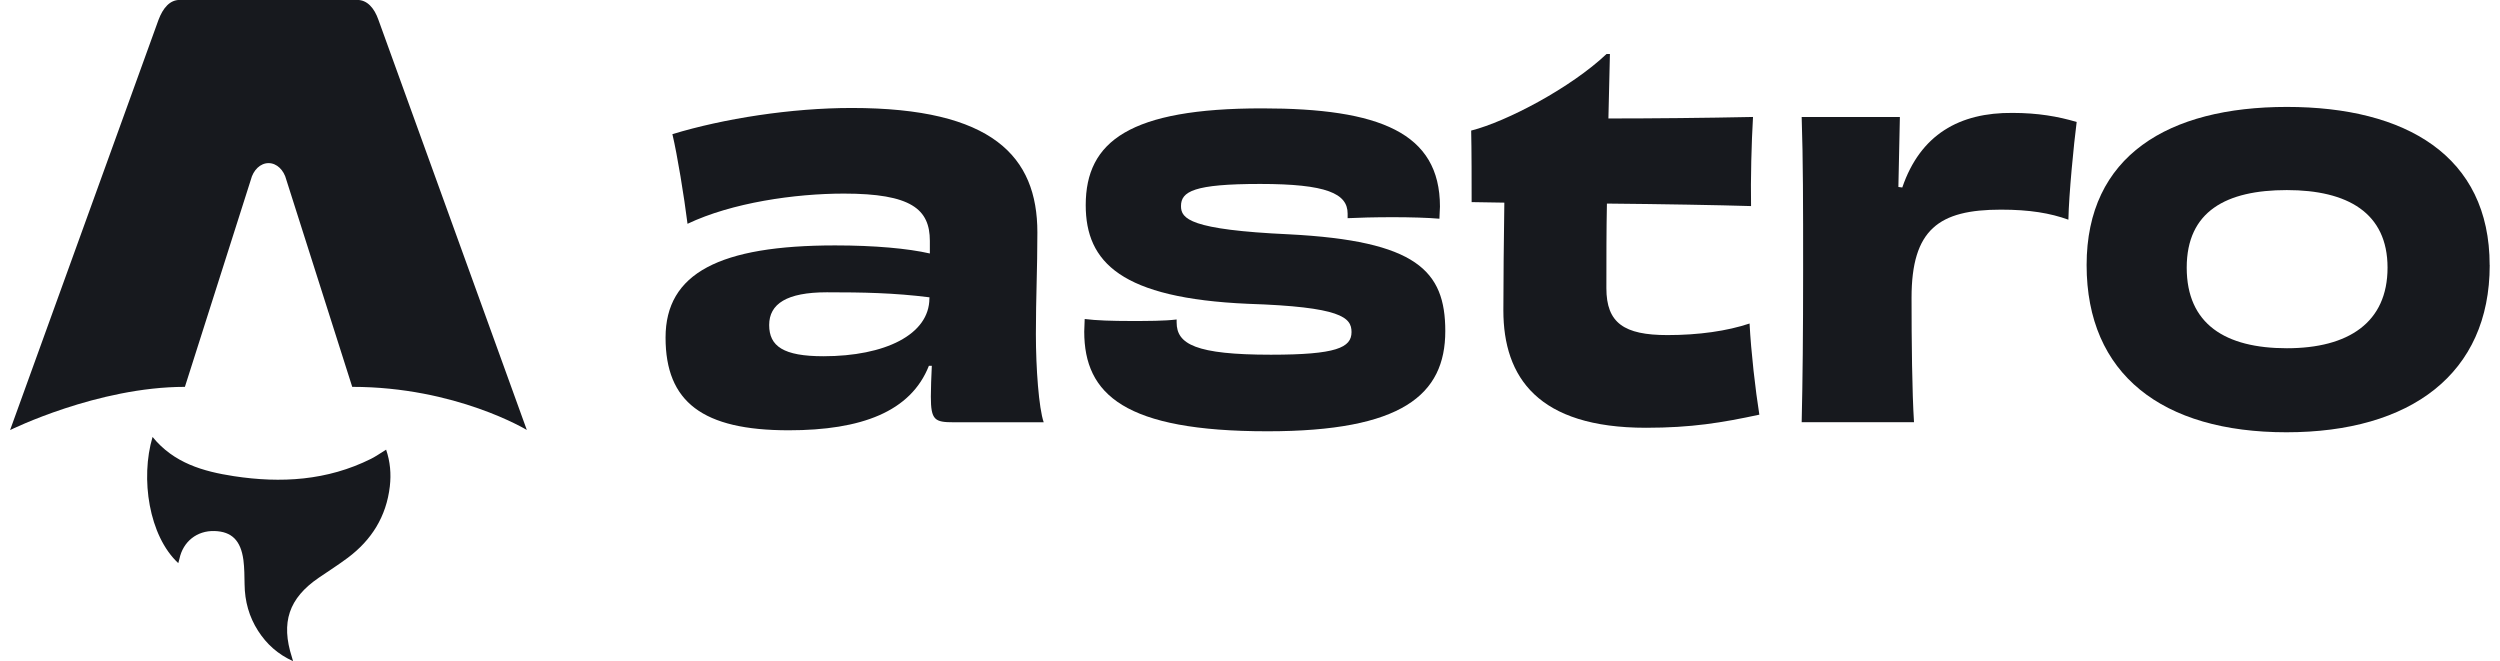
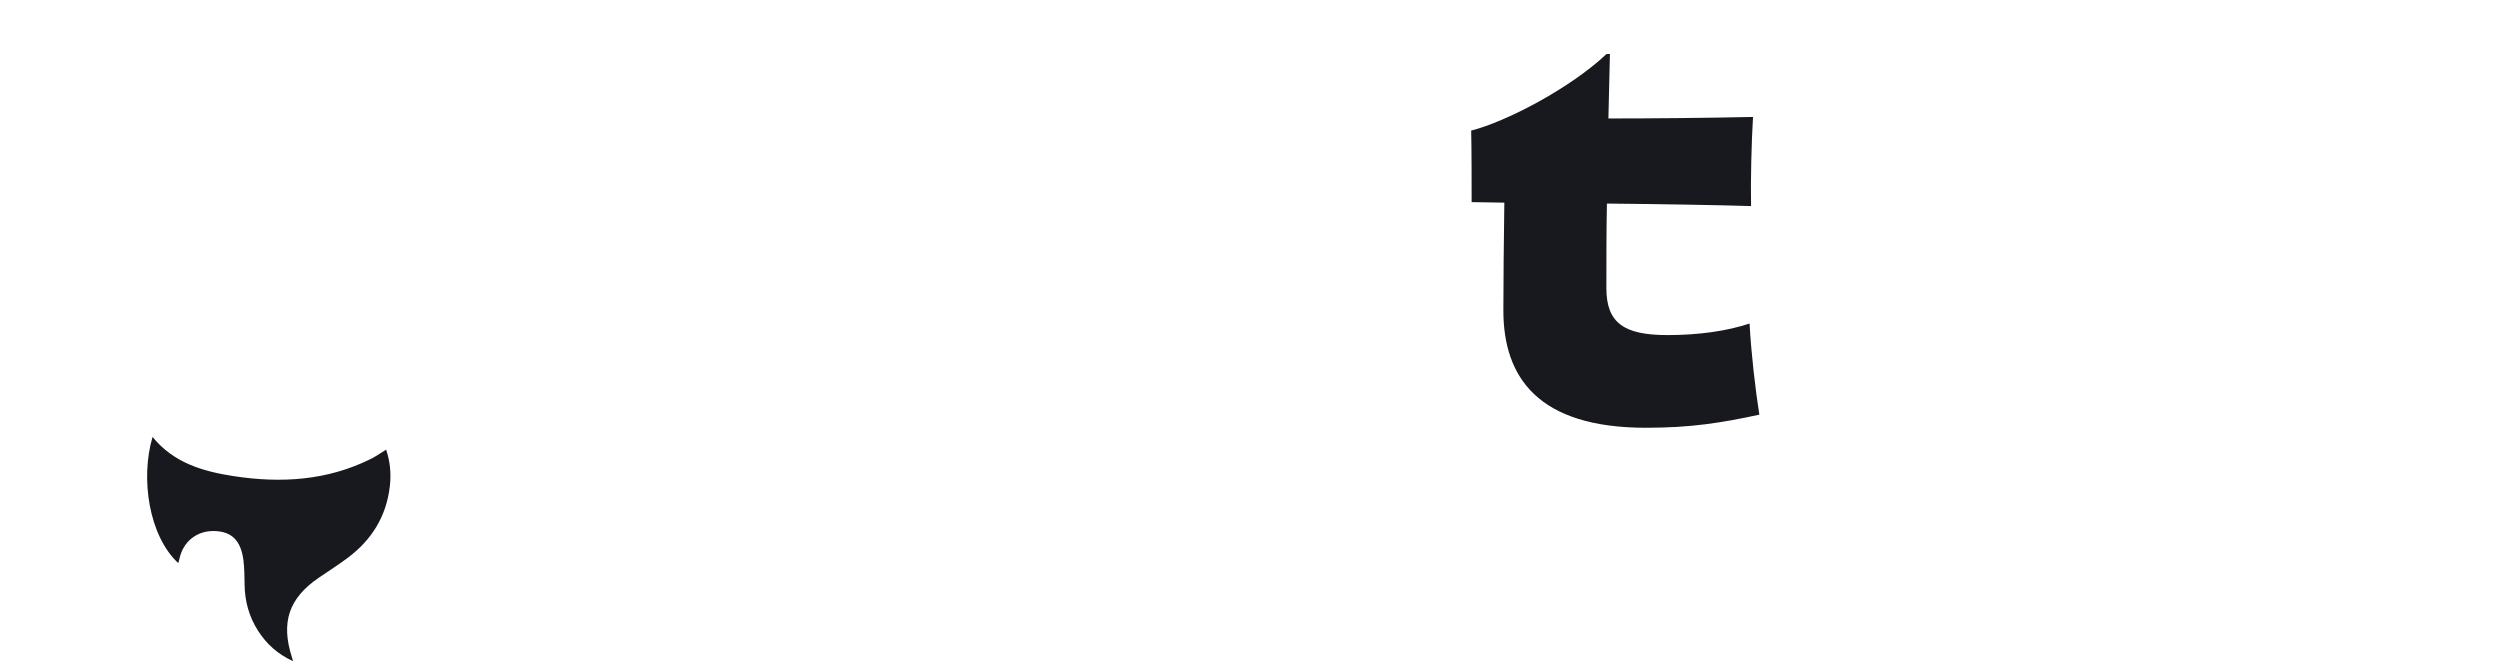
<svg xmlns="http://www.w3.org/2000/svg" width="121" height="32" viewBox="0 0 121 32">
  <defs>
    <symbol id="content" viewBox="0 0 121 32" preserveAspectRatio="xMidYMid meet">
      <g id="NoColourRemove">
        <path d="M8.63 27.257C7.205 25.936 6.788 23.158 7.384 21.148C8.413 22.416 9.841 22.819 11.317 23.046C13.598 23.395 15.837 23.264 17.956 22.208C18.199 22.086 18.423 21.926 18.688 21.763C18.887 22.348 18.937 22.937 18.868 23.539C18.698 25.004 17.982 26.134 16.84 26.992C16.383 27.334 15.9 27.641 15.427 27.964C13.976 28.956 13.585 30.124 14.131 31.817C14.143 31.859 14.156 31.9 14.184 32C13.443 31.664 12.904 31.174 12.491 30.531C12.055 29.852 11.847 29.1 11.838 28.288C11.831 27.891 11.831 27.494 11.781 27.104C11.652 26.153 11.213 25.728 10.384 25.702C9.532 25.676 8.86 26.211 8.684 27.049C8.671 27.113 8.649 27.177 8.63 27.251V27.257Z" fill="#17191E" />
-         <path d="M0.5 20.81C0.5 20.81 4.72 18.724 8.949 18.724L12.138 8.707C12.258 8.224 12.604 7.895 12.999 7.895C13.393 7.895 13.74 8.224 13.86 8.707L17.048 18.724C22.06 18.724 25.498 20.81 25.498 20.81C25.498 20.81 18.332 1.002 18.316 0.96C18.111 0.375 17.764 -0.003 17.294 -0.003H8.694C8.227 -0.003 7.892 0.375 7.672 0.96C7.656 0.999 0.49 20.81 0.49 20.81H0.5Z" fill="#17191E" />
-         <path d="M44.983 14.438C44.983 16.195 42.832 17.242 39.852 17.242C37.912 17.242 37.228 16.755 37.228 15.731C37.228 14.707 38.079 14.147 40.019 14.147C41.769 14.147 43.258 14.173 44.986 14.39V14.438H44.983ZM45.008 12.269C43.945 12.026 42.337 11.878 40.419 11.878C34.837 11.878 32.213 13.219 32.213 16.339C32.213 19.459 34.011 20.826 38.171 20.826C41.694 20.826 44.081 19.923 44.958 17.706H45.1C45.075 18.243 45.053 18.778 45.053 19.194C45.053 20.339 45.242 20.438 46.163 20.438H50.515C50.279 19.757 50.137 17.83 50.137 16.173C50.137 14.394 50.209 13.053 50.209 11.248C50.209 7.568 48.033 5.226 41.224 5.226C38.291 5.226 35.029 5.738 32.544 6.493C32.781 7.491 33.112 9.517 33.276 10.832C35.427 9.808 38.477 9.37 40.842 9.37C44.106 9.37 45.005 10.125 45.005 11.661V12.269H45.008Z" fill="#17191E" />
-         <path d="M56.946 15.463C56.356 15.536 55.552 15.536 54.722 15.536C53.849 15.536 53.044 15.511 52.499 15.44C52.499 15.636 52.477 15.856 52.477 16.048C52.477 19.095 54.438 20.874 61.345 20.874C67.849 20.874 69.952 19.117 69.952 16.023C69.952 13.098 68.558 11.658 62.386 11.341C57.586 11.12 57.16 10.586 57.16 9.975C57.16 9.268 57.775 8.903 60.992 8.903C64.209 8.903 65.225 9.367 65.225 10.339V10.56C65.698 10.535 66.549 10.512 67.423 10.512C68.249 10.512 69.148 10.538 69.668 10.586C69.668 10.365 69.694 10.17 69.694 10C69.694 6.416 66.761 5.245 61.087 5.245C54.703 5.245 52.549 6.829 52.549 9.927C52.549 12.704 54.274 14.435 60.399 14.704C64.916 14.851 65.414 15.364 65.414 16.071C65.414 16.826 64.682 17.168 61.513 17.168C57.87 17.168 56.949 16.656 56.949 15.607V15.46L56.946 15.463Z" fill="#17191E" />
        <path d="M77.756 2.614C76.031 4.246 72.933 5.881 71.205 6.32C71.227 7.222 71.227 8.88 71.227 9.782L72.81 9.808C72.785 11.539 72.763 13.635 72.763 15.024C72.763 18.265 74.441 20.704 79.667 20.704C81.865 20.704 83.332 20.461 85.152 20.07C84.962 18.877 84.751 17.046 84.679 15.658C83.591 16.022 82.219 16.218 80.705 16.218C78.601 16.218 77.749 15.632 77.749 13.949C77.749 12.486 77.749 11.12 77.775 9.853C80.471 9.878 83.168 9.926 84.751 9.974C84.726 8.707 84.773 6.877 84.846 5.661C82.553 5.709 79.973 5.734 77.847 5.734C77.869 4.662 77.894 3.638 77.92 2.614H77.753H77.756Z" fill="#17191E" />
-         <path d="M91.882 9.052C91.907 7.785 91.929 6.713 91.954 5.664H87.201C87.271 7.76 87.271 9.907 87.271 13.049C87.271 16.192 87.249 18.364 87.201 20.435H92.638C92.544 18.973 92.519 16.509 92.519 14.412C92.519 11.097 93.843 10.147 96.846 10.147C98.24 10.147 99.233 10.316 100.11 10.633C100.135 9.388 100.372 6.976 100.511 5.904C99.612 5.635 98.618 5.465 97.413 5.465C94.837 5.44 92.944 6.515 92.071 9.075L91.882 9.049V9.052Z" fill="#17191E" />
-         <path d="M115.557 12.954C115.557 15.61 113.665 16.855 110.684 16.855C107.704 16.855 105.837 15.684 105.837 12.954C105.837 10.224 107.751 9.2 110.684 9.2C113.617 9.2 115.557 10.298 115.557 12.954ZM120.499 12.829C120.499 7.54 116.431 5.175 110.687 5.175C104.944 5.175 100.992 7.54 100.992 12.829C100.992 18.119 104.657 20.922 110.665 20.922C116.673 20.922 120.502 18.093 120.502 12.829H120.499Z" fill="#17191E" />
      </g>
    </symbol>
  </defs>
  <use href="#content" />
</svg>